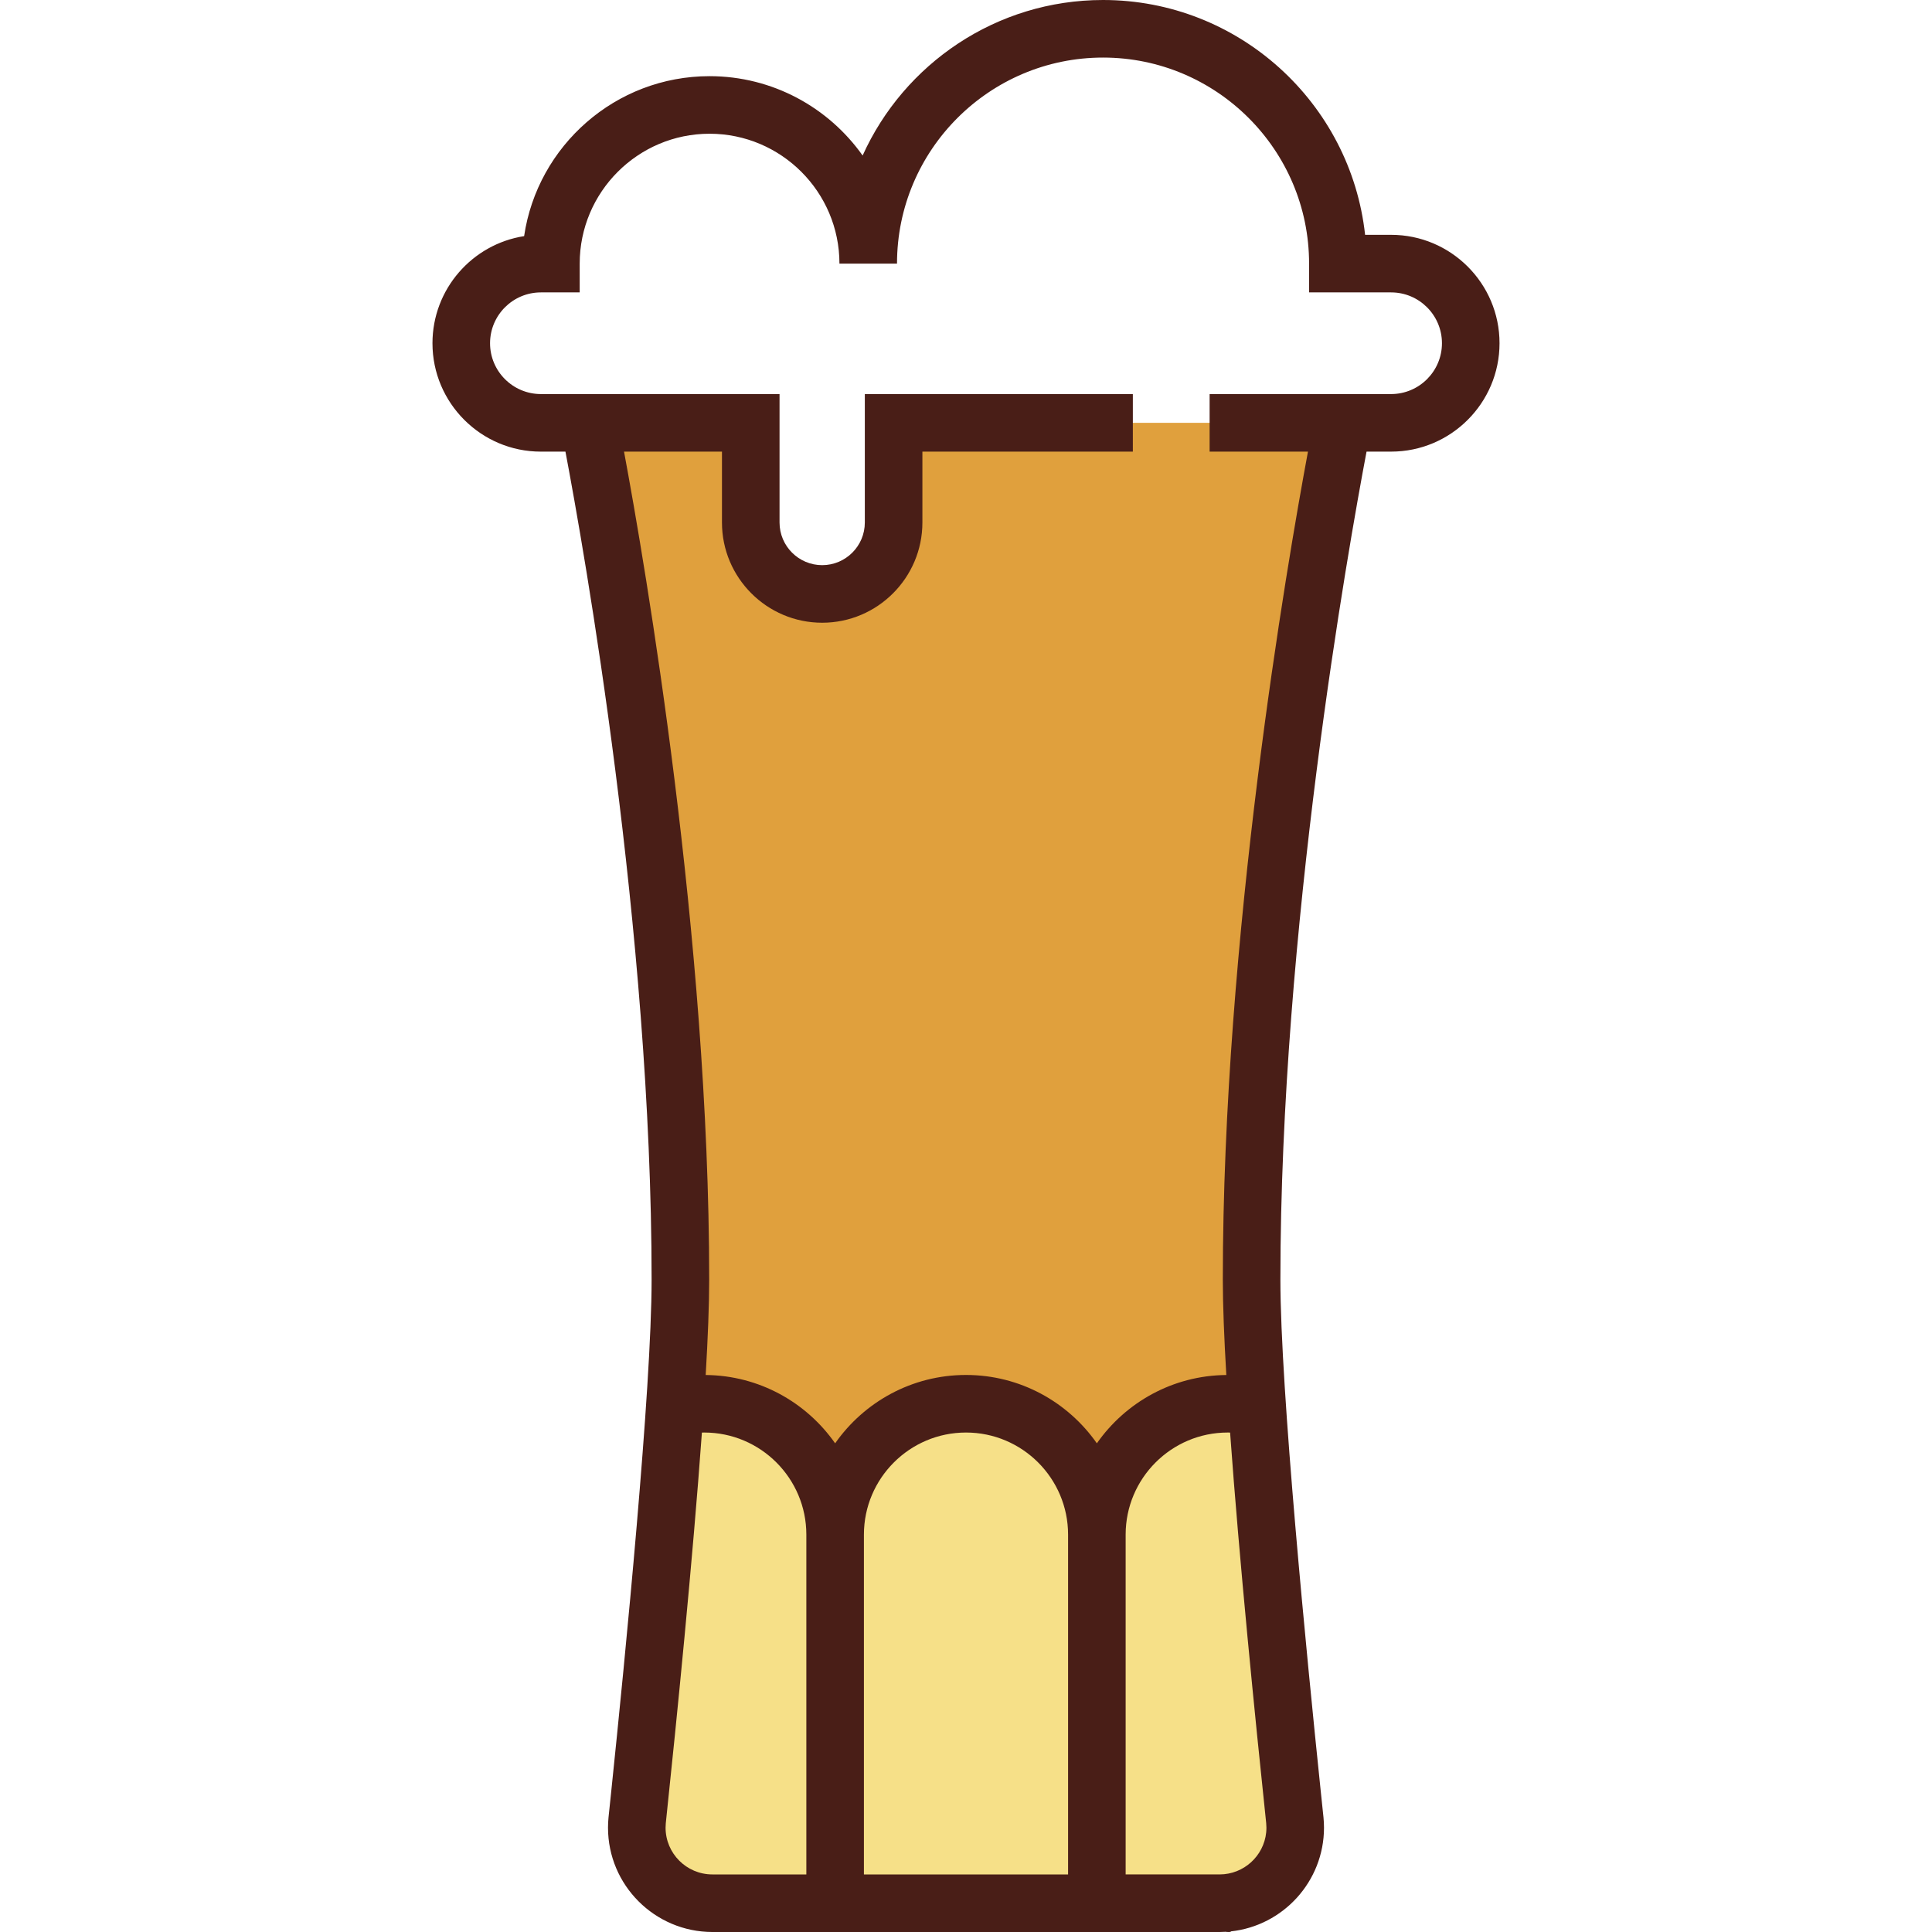
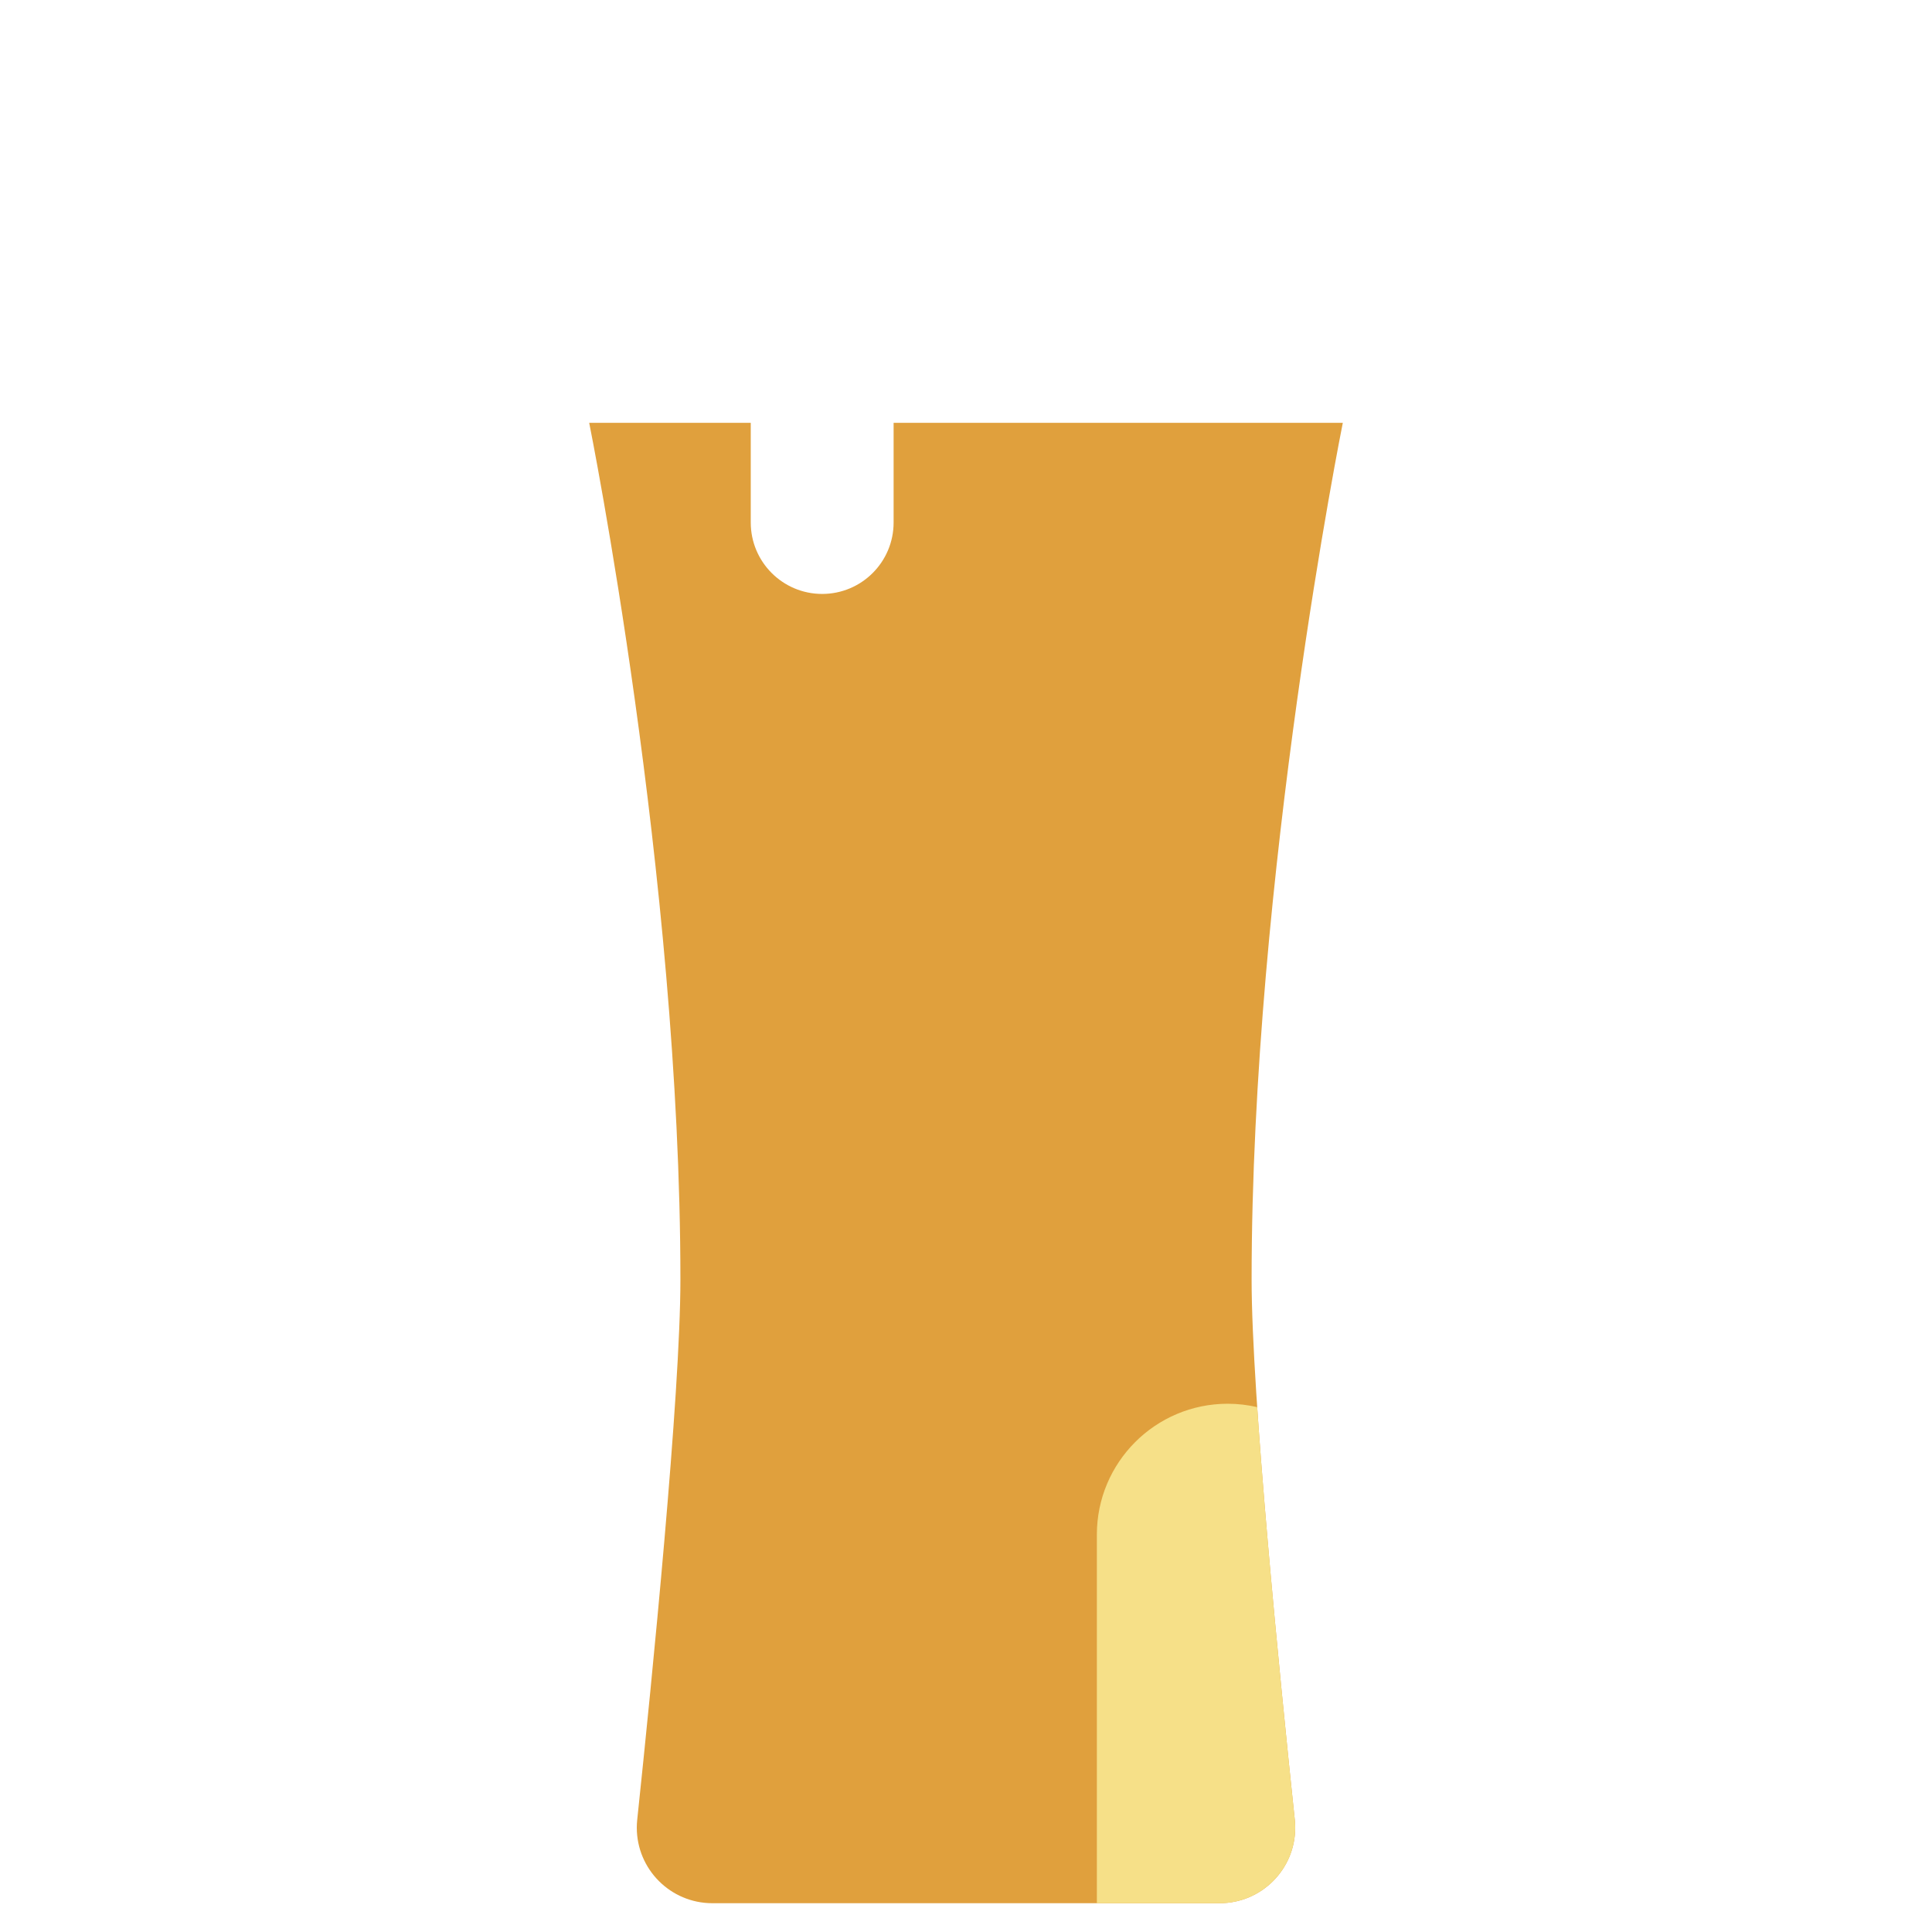
<svg xmlns="http://www.w3.org/2000/svg" height="800px" width="800px" version="1.1" id="Layer_1" viewBox="0 0 512 512" xml:space="preserve">
  <path style="fill:#E0A03D;" d="M300.216,112.058h-63.4v26.412c0,10.454-8.473,18.929-18.929,18.929s-18.929-8.475-18.929-18.929  v-26.412h-42.814c0.085,0.425,24.17,120.096,24.17,227.046c0,30.622-7.481,105.585-11.44,143.11  c-0.005,0.055-0.011,0.107-0.017,0.162c-0.064,0.65-0.1,1.307-0.1,1.972c0,11.051,8.954,20.011,20.003,20.022h0.038h134.406h0.038  c11.049-0.011,20.003-8.97,20.003-20.022c0-0.665-0.036-1.323-0.1-1.972c-0.006-0.055-0.012-0.107-0.018-0.162  c-3.959-37.525-11.439-112.488-11.439-143.11c0-106.95,24.084-226.621,24.169-227.046h-35.296" />
  <g>
-     <path style="fill:#F6E088;" d="M168.856,482.376c-0.064,0.65-0.1,1.307-0.1,1.972c0,11.051,8.954,20.011,20.003,20.022h0.038   h32.522v-97.682c0-19.154-15.528-34.681-34.681-34.681c-2.686,0-5.296,0.315-7.806,0.893c-2.384,35.378-7.095,82.152-9.96,109.314   C168.868,482.269,168.862,482.321,168.856,482.376z" />
-     <path style="fill:#F6E088;" d="M290.68,504.37v-97.682c0-19.154-15.528-34.681-34.681-34.681c-19.153,0-34.68,15.528-34.68,34.681   v97.682L290.68,504.37L290.68,504.37z" />
    <path style="fill:#F6E088;" d="M323.203,504.37h0.038c11.049-0.011,20.003-8.97,20.003-20.022c0-0.665-0.036-1.323-0.1-1.972   c-0.006-0.055-0.012-0.107-0.018-0.162c-2.864-27.162-7.575-73.935-9.959-109.313c-2.51-0.578-5.121-0.894-7.808-0.894   c-19.153,0-34.68,15.528-34.68,34.681v97.682L323.203,504.37L323.203,504.37z" />
  </g>
-   <path style="fill:#491E17;" d="M368.662,62.232h-6.897C357.951,27.285,328.261,0,292.317,0c-28.318,0-52.754,16.936-63.712,41.215  c-9.006-12.714-23.834-21.03-40.566-21.03c-24.916,0-45.606,18.44-49.14,42.39c-13.742,2.14-24.29,14.053-24.29,28.384  c0,15.841,12.887,28.728,28.728,28.728h6.512c4.887,25.808,22.833,126.877,22.833,219.418c0,28.95-6.976,99.858-10.682,135.473  c-0.027,0.274-0.057,0.543-0.084,0.813c-0.052,0.495-0.104,0.986-0.153,1.466c-0.069,0.663-0.138,1.319-0.205,1.959  c-0.012,0.115-0.023,0.232-0.036,0.347c-0.081,0.767-0.16,1.521-0.237,2.252l-0.022,0.22c-0.09,0.919-0.135,1.833-0.135,2.716  c0,15.232,12.393,27.636,27.669,27.651h24.893h15.257h54.104h15.257h24.94c0.577,0,1.148-0.024,1.718-0.061l-0.003,0.039L325.56,512  l0.597-0.022l-0.01-0.134c13.875-1.467,24.726-13.242,24.726-27.494c0-0.883-0.046-1.796-0.135-2.716l-0.023-0.22  c-0.077-0.731-0.157-1.486-0.237-2.254c-0.012-0.114-0.023-0.229-0.036-0.344c-0.08-0.768-0.163-1.551-0.246-2.355  c-0.015-0.139-0.03-0.283-0.045-0.424c-0.054-0.516-0.108-1.043-0.163-1.573c-3.708-35.658-10.67-106.456-10.67-135.361  c0-92.54,17.944-193.605,22.832-219.418h6.513c15.841,0,28.728-12.887,28.728-28.728C397.39,75.119,384.503,62.232,368.662,62.232z   M188.767,496.742c-6.828-0.007-12.383-5.567-12.383-12.394c0-0.389,0.021-0.803,0.057-1.166l0.017-0.168h0.001  c2.896-27.448,7.117-69.533,9.553-103.371c0.209-0.005,0.417-0.008,0.626-0.008c14.916,0,27.053,12.137,27.053,27.053v90.054  L188.767,496.742L188.767,496.742z M228.947,496.742v-90.054c0-14.916,12.135-27.053,27.052-27.053  c14.916,0,27.053,12.137,27.053,27.053v90.054L228.947,496.742L228.947,496.742z M335.552,485.613  c-0.636,6.236-5.92,11.123-12.349,11.129h-24.895v-90.054c0-14.916,12.135-27.053,27.052-27.053c0.21,0,0.419,0.003,0.629,0.008  c2.436,33.835,6.656,75.921,9.551,103.371l0.013,0.105c0.042,0.427,0.062,0.841,0.062,1.23  C335.615,484.774,335.593,485.197,335.552,485.613z M368.662,104.43h-3.491h-44.609h-0.001v15.257h0.001h26.063  c-5.617,30.183-22.566,128.764-22.566,219.418c0,6.669,0.344,15.357,0.926,25.284c-14.183,0.124-26.716,7.262-34.305,18.108  c-7.656-10.942-20.343-18.118-34.681-18.118s-27.024,7.176-34.68,18.118c-7.588-10.845-20.12-17.983-34.303-18.108  c0.581-9.927,0.925-18.614,0.925-25.284c0-90.652-16.949-189.233-22.567-219.418h25.954v18.784  c0,14.644,11.914,26.558,26.558,26.558c14.644,0,26.558-11.914,26.558-26.558v-18.784h55.772h0.001V104.43h-0.001h-71.029v34.041  c0,6.231-5.069,11.3-11.3,11.3c-6.231,0-11.3-5.069-11.3-11.3V104.43h-63.247c-7.428,0-13.471-6.043-13.471-13.471  s6.043-13.47,13.471-13.47h10.285V69.86c0-18.979,15.439-34.419,34.416-34.419c18.979,0,34.42,15.44,34.42,34.419h15.257  c0-30.108,24.494-54.603,54.6-54.603c30.108,0,54.603,24.495,54.603,54.603v7.629h21.741c7.428,0,13.471,6.042,13.471,13.47  C382.133,98.387,376.089,104.43,368.662,104.43z" />
</svg>